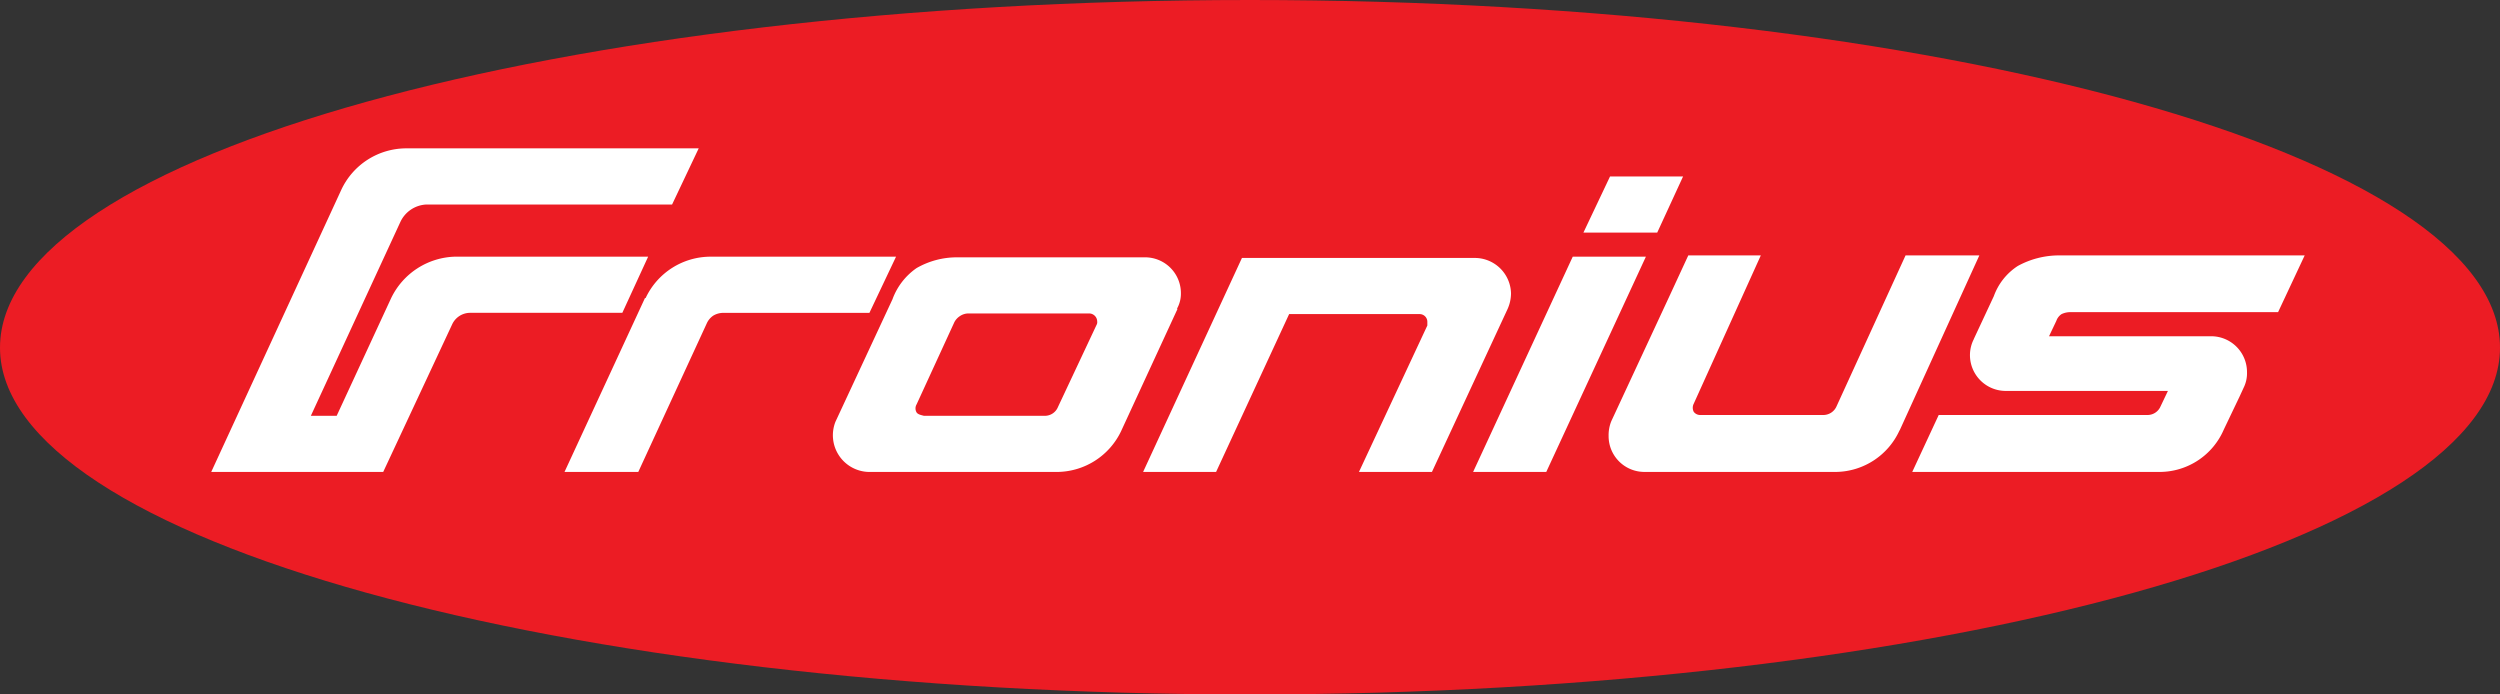
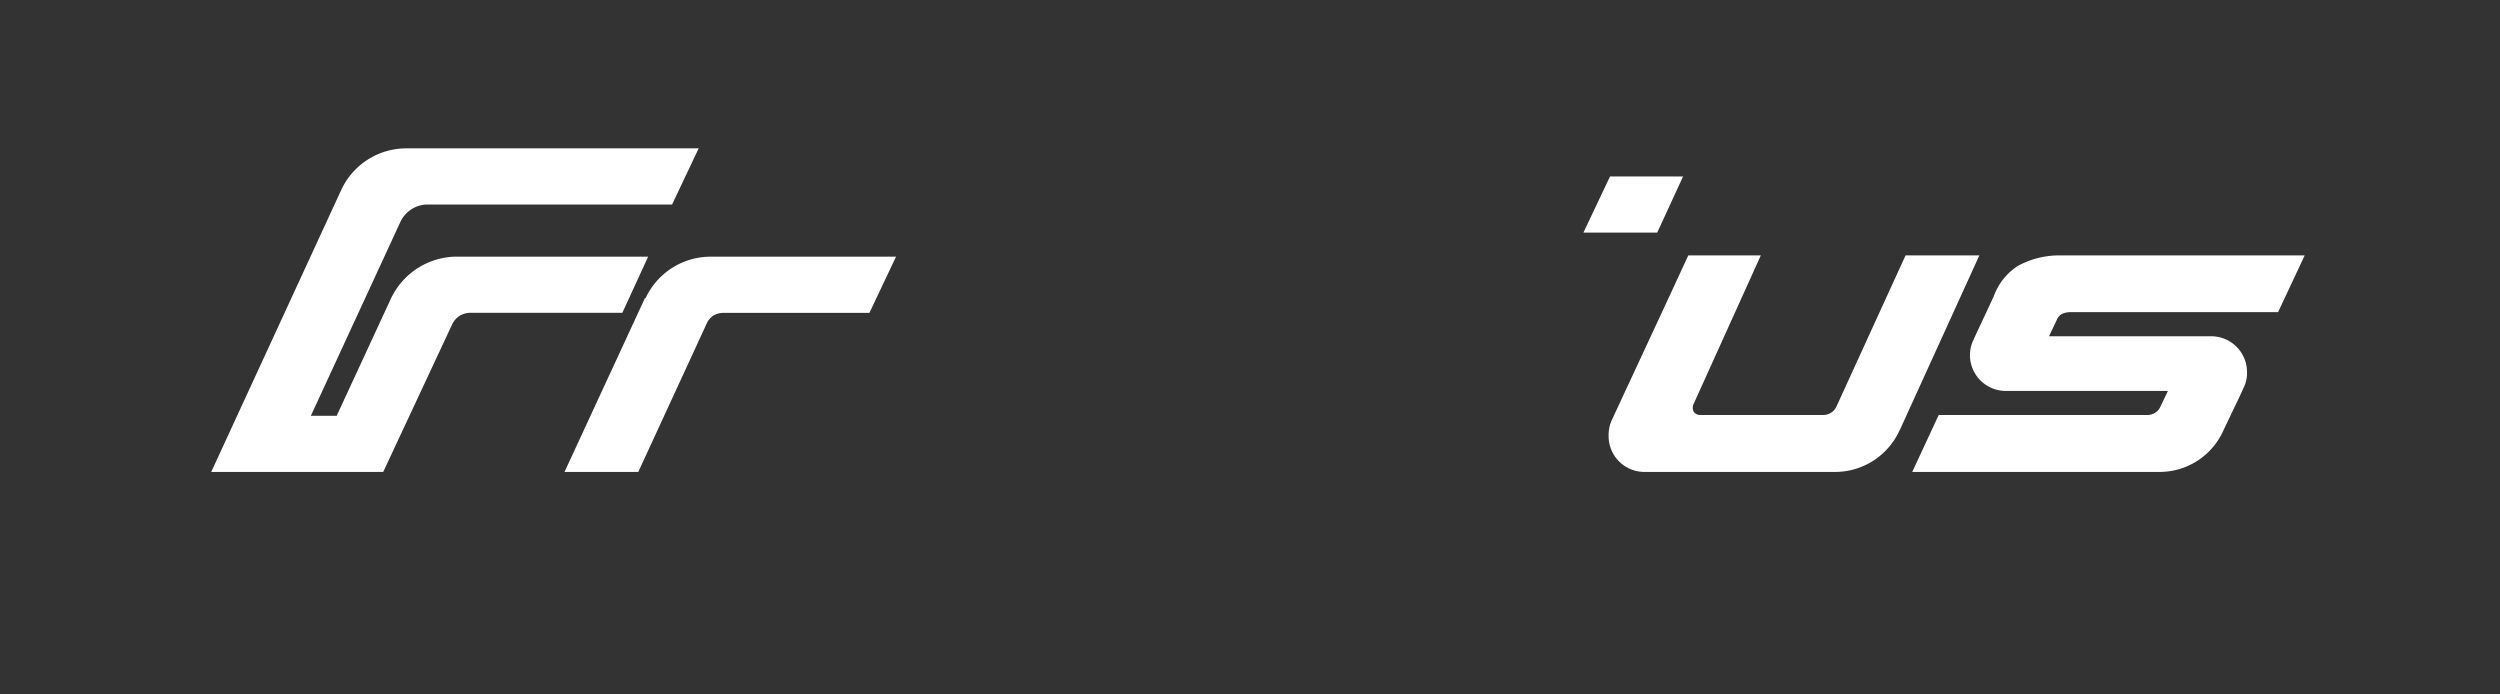
<svg xmlns="http://www.w3.org/2000/svg" viewBox="0 0 366.699 101.863">
  <rect x="0" y="0" width="366.699" height="101.863" fill="#333333" stroke="none" />
  <defs>
    <style>.a{fill:#ec1c24;}.b{fill:#fff;}</style>
  </defs>
-   <path class="a" d="M183.337,0C82.116,0,0,22.845,0,50.991c0,28.024,82.116,50.871,183.337,50.871,101.245,0,183.362-22.847,183.362-50.871C366.699,22.845,284.582,0,183.337,0" />
-   <path class="b" d="M155.185,69.222H127.34a5.386,5.386,0,0,1-4.796-7.36l8.395-18.031v-.02a9.559,9.559,0,0,1,3.507-4.491,11.866,11.866,0,0,1,5.852-1.575h27.656a5.252,5.252,0,0,1,5.261,5.292,4.482,4.482,0,0,1-.585,2.258h.095l-8.277,17.934a10.488,10.488,0,0,1-9.261,5.994" />
-   <path class="a" d="M159.766,45.976h-17.72a2.244,2.244,0,0,0-1.263.401,2.39,2.39,0,0,0-.794.871l-5.544,12.068a1.162,1.162,0,0,0,0,1.178c.189.282.589.375,1.077.495h17.821a2.075,2.075,0,0,0,1.842-1.297l5.659-12.042a.793.793,0,0,0,.093-.498,1.19,1.19,0,0,0-1.171-1.176" />
  <polyline class="b" points="236.159 25.883 246.873 25.883 243.079 34.121 232.254 34.121" />
  <path class="b" d="M66.333,47.555,56.21,69.222H30.983l19.078-41.381a10.531,10.531,0,0,1,9.469-6.08h42.955l-3.905,8.238H62.544a4.425,4.425,0,0,0-3.811,2.543L45.597,60.989h3.788l7.993-17.271a10.731,10.731,0,0,1,9.447-6.072H95.07l-3.788,8.24H68.886a2.914,2.914,0,0,0-2.553,1.669" />
  <path class="b" d="M104.638,46.287a2.699,2.699,0,0,0-.982,1.174L93.622,69.225H82.801L94.603,43.718h.097a10.536,10.536,0,0,1,9.54-6.069h27.192l-3.906,8.241H106.083a2.922,2.922,0,0,0-1.446.397" />
-   <path class="b" d="M199.331,69.222l10.031-21.479v-.495A1.134,1.134,0,0,0,208.195,46.07H189.09L178.377,69.222H167.671l14.497-31.386h34.118a5.314,5.314,0,0,1,5.349,5.2,5.672,5.672,0,0,1-.488,2.258L210.038,69.222" />
-   <polyline class="b" points="216.077 69.222 230.691 37.646 241.421 37.646 226.807 69.222" />
  <path class="b" d="M278.622,63.13a10.397,10.397,0,0,1-9.239,6.092H241.212a5.25,5.25,0,0,1-5.262-5.285,5.456,5.456,0,0,1,.399-2.168l8.481-18.235,2.808-6.073h10.639L248.434,59.222a1.303,1.303,0,0,0,0,1.178,1.179,1.179,0,0,0,.979.472h18.001a2.124,2.124,0,0,0,1.969-1.272l10.125-22.14h10.823L278.641,63.13" />
  <path class="b" d="M334.148,45.787H303.748a2.985,2.985,0,0,0-1.352.283,1.947,1.947,0,0,0-.772.99l-1.073,2.261h23.775a5.257,5.257,0,0,1,5.264,5.289,4.771,4.771,0,0,1-.494,2.263l-.584,1.268-2.338,4.894a10.265,10.265,0,0,1-9.354,6.189H280.486l3.883-8.353h30.702a2.081,2.081,0,0,0,1.842-1.272l1.077-2.258h-23.78a5.252,5.252,0,0,1-5.257-5.27,5.12,5.12,0,0,1,.581-2.355v-.025l2.923-6.258a8.861,8.861,0,0,1,3.507-4.418,12.586,12.586,0,0,1,6.034-1.552h36.053" />
</svg>